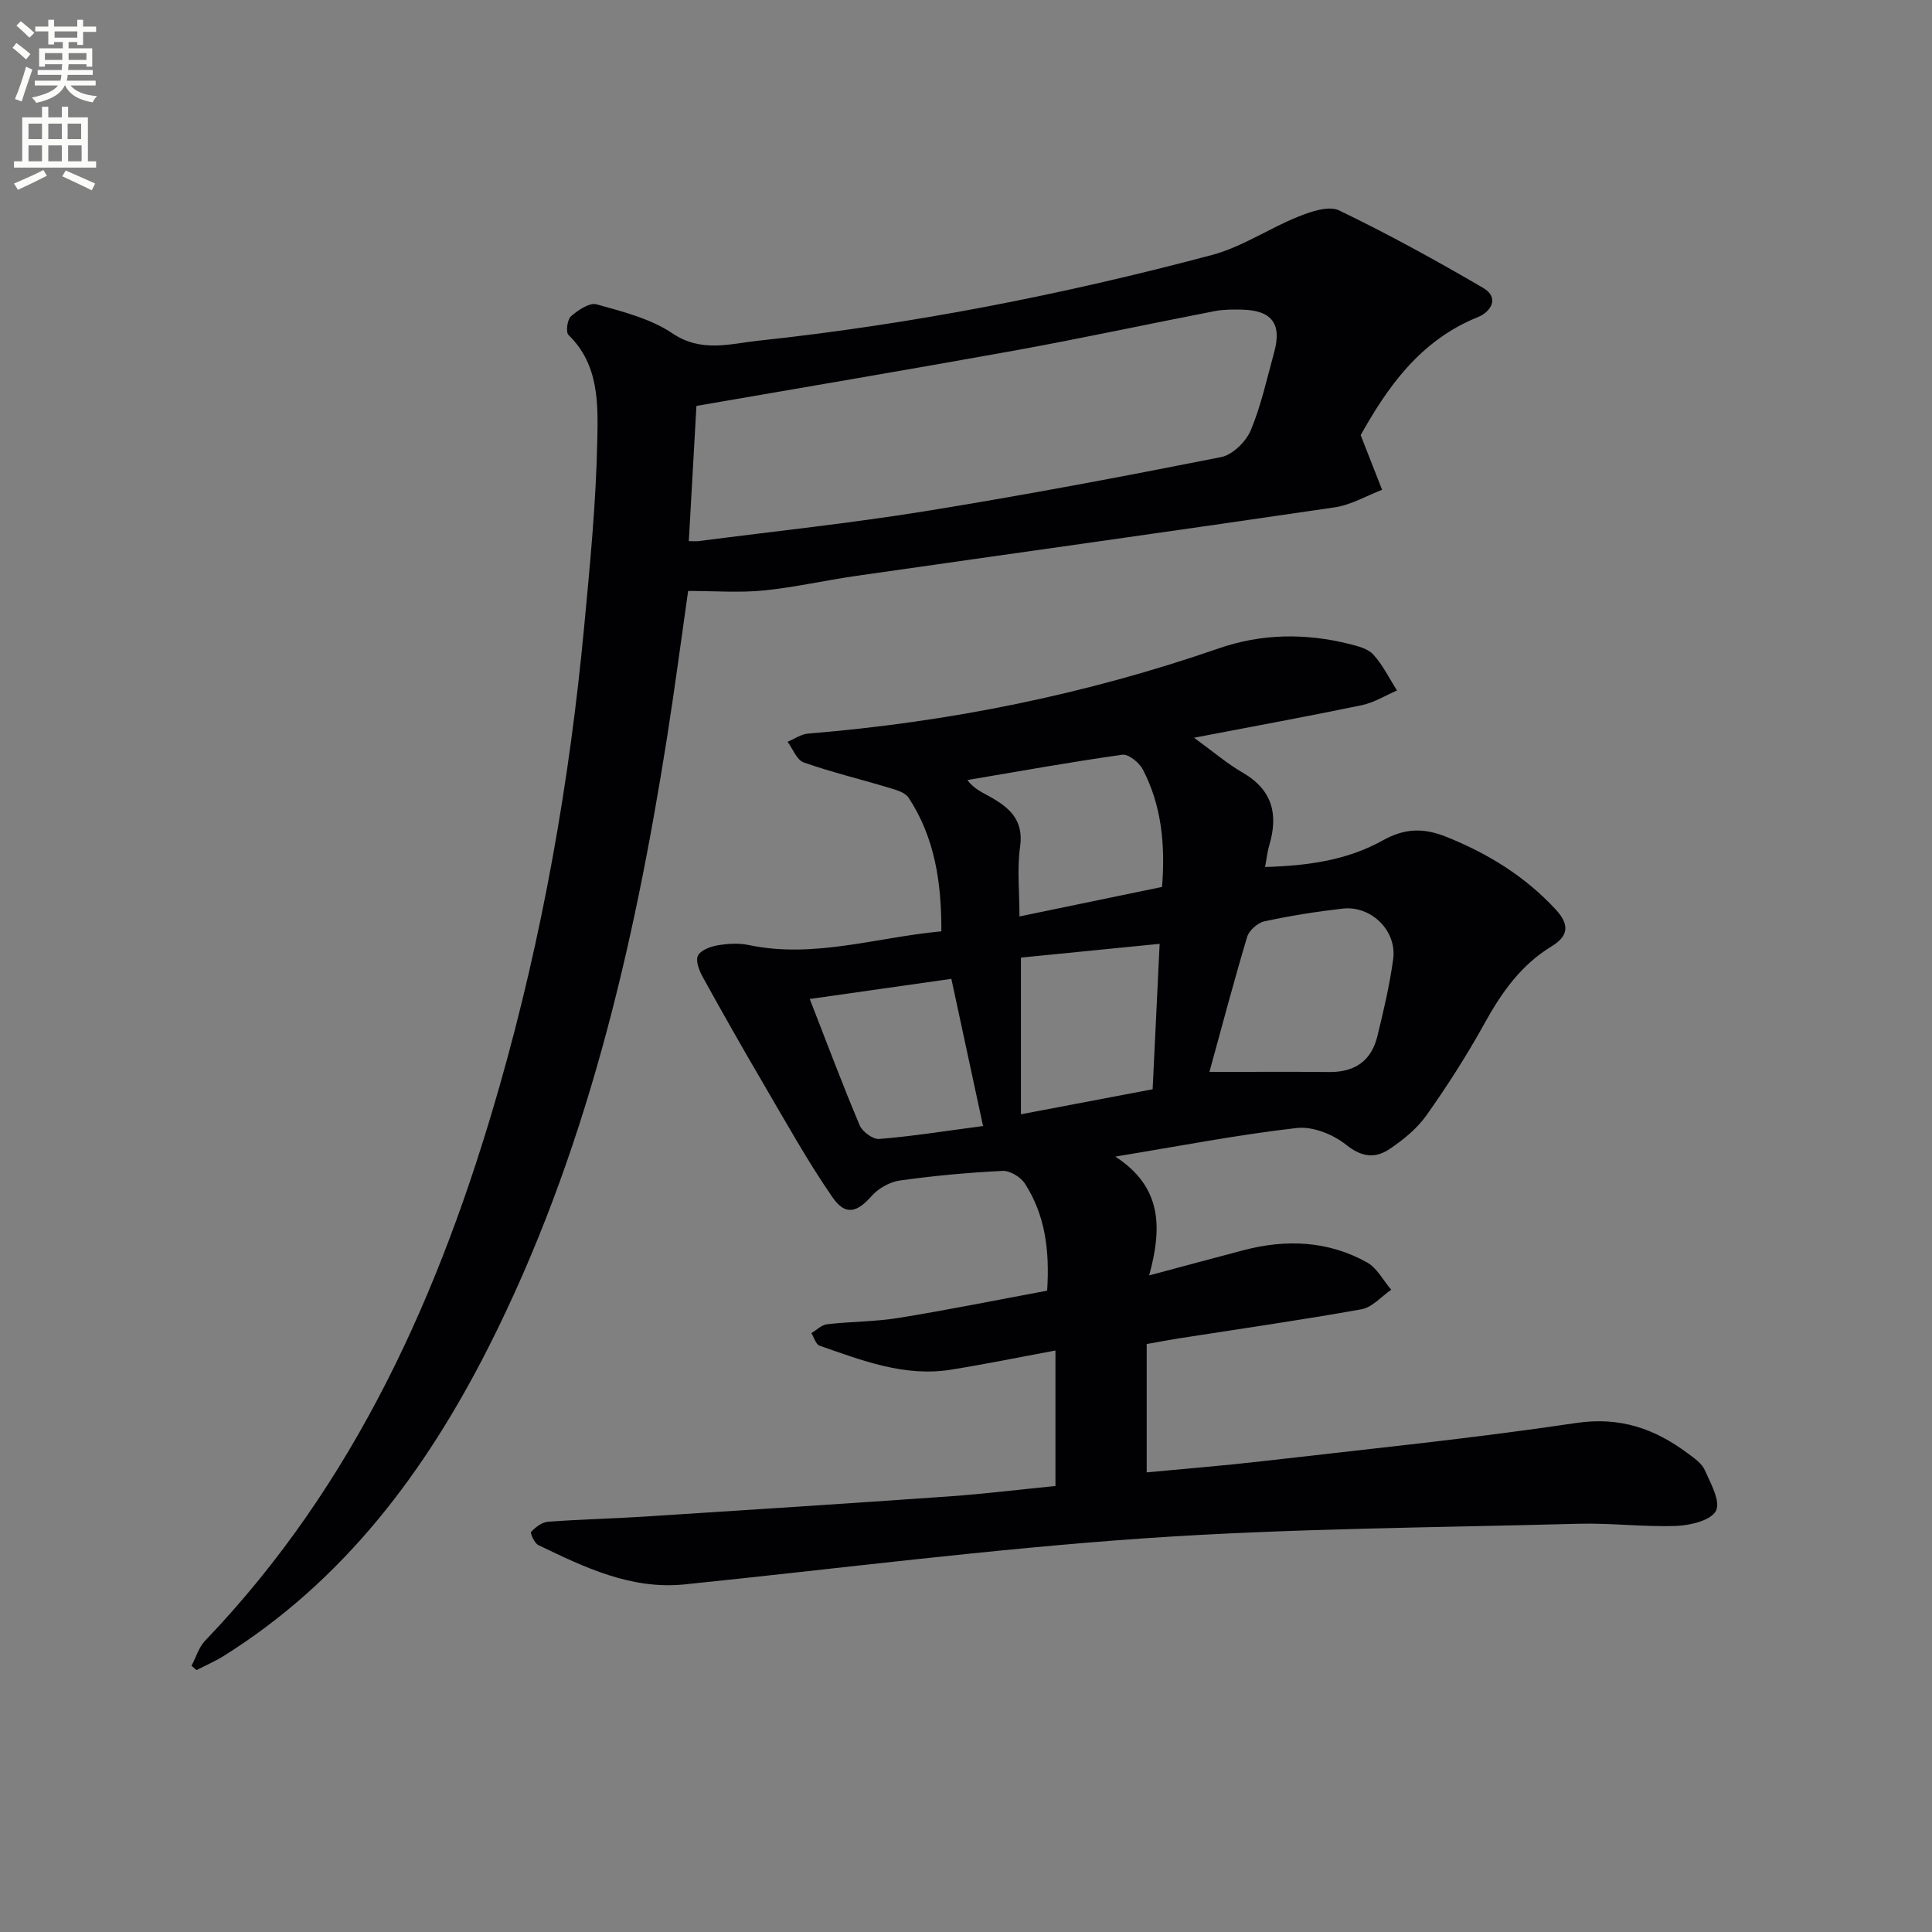
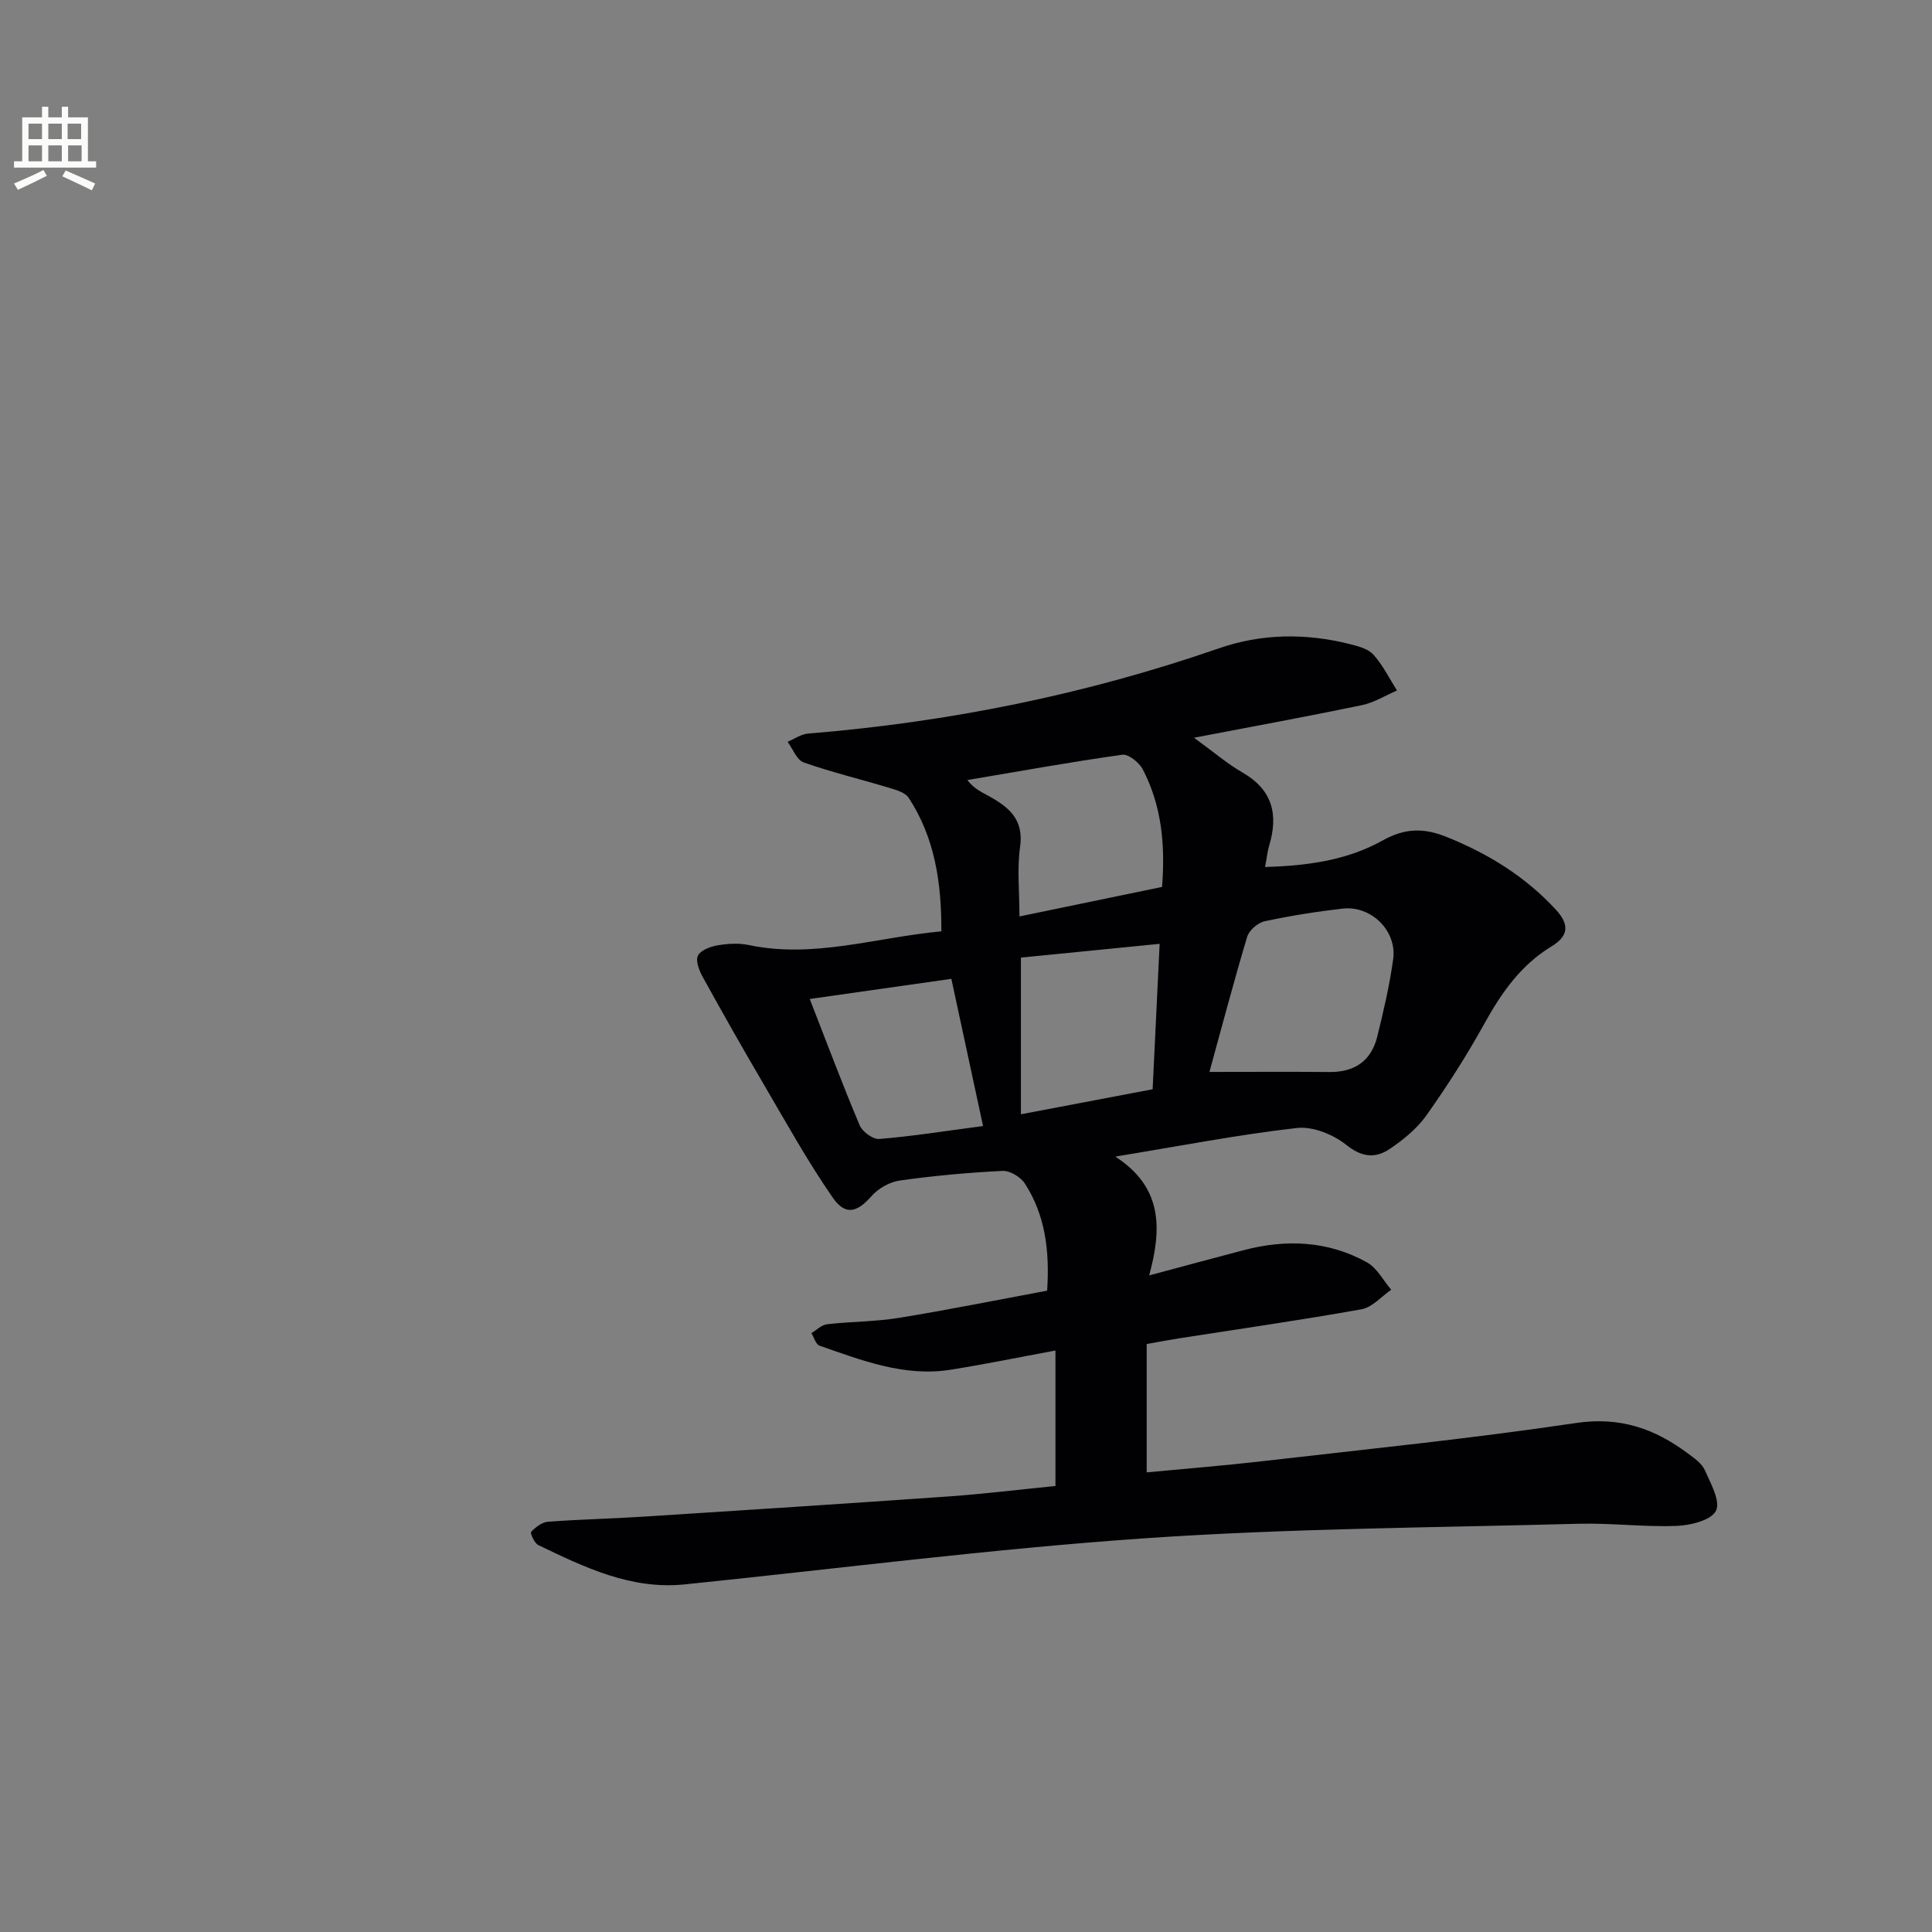
<svg xmlns="http://www.w3.org/2000/svg" enable-background="new 0 0 400 400" viewBox="0 0 400 400">
  <rect x="0" y="0" width="400" height="400" fill="#808080" stroke="none" />
-   <path d="m2.6 9.9.8-1c.9.7 1.9 1.4 2.9 2.3l-.9 1.1c-1.1-1-2-1.8-2.8-2.4zm.5 10.6c.9-2.1 1.6-4.3 2.3-6.7.4.2.8.4 1.3.6-.7 2.1-1.5 4.3-2.2 6.6zm.3-15.2.9-.9c1 .8 2 1.6 2.8 2.4l-1 1c-.9-.9-1.8-1.7-2.7-2.5zm12.6-1.2h1.2v1.4h2.7v1.1h-2.7v2.7h-1.2v-.6h-1.8v1.3h4.9v3.8h-1.2v-.5h-3.7c0 .4-.1.9-.1 1.2h5.1v1h-5.2c0 .5-.1.9-.2 1.2h6v1h-5.2c1.1 1.3 2.9 2 5.5 2.2-.4.4-.7.8-.9 1.3-2.9-.5-4.8-1.6-5.7-3.5h-.1c-.8 1.7-2.7 2.9-5.9 3.6-.2-.4-.6-.8-.9-1.1 2.8-.6 4.6-1.4 5.4-2.5h-4.8v-1h5.3c.1-.3.2-.7.2-1.2h-4.9v-1h5c0-.4 0-.8.1-1.2h-3.6v.5h-1.2v-3.8h4.9v-1.3h-1.8v.5h-1.2v-2.7h-2.7v-1h2.7v-1.4h1.2v1.4h4.8zm-6.7 8.3h3.6c0-.4 0-.9 0-1.4h-3.6zm1.9-4.6h4.8v-1.3h-4.7v1.3zm6.7 3.2h-3.7v1.4h3.7z" fill="#fbfcfa" />
  <path d="m8.7 22.1h1.3v2.2h2.8v-2.2h1.3v2.2h4.1v9.1h1.7v1.3h-17v-1.3h1.7v-9.1h4.1zm.3 13.1.7 1.2c-1.8.9-3.8 1.9-6 2.9-.2-.4-.5-.8-.8-1.3 2.3-1 4.4-1.9 6.1-2.8zm-3.1-6.4h2.8v-3.2h-2.8zm0 4.6h2.8v-3.3h-2.8zm4.1-4.6h2.8v-3.2h-2.8zm0 4.6h2.8v-3.3h-2.8zm3.6 1.9c2.1.9 4.1 1.8 6.1 2.7l-.7 1.4c-2.2-1.1-4.2-2-6.1-2.9zm3.2-9.7h-2.8v3.2h2.8zm-2.7 7.8h2.8v-3.3h-2.8z" fill="#fbfcfa" />
  <g fill="#010104">
    <path d="m218.52 307.66c0-9.38 0-18.45 0-28.05-7.46 1.38-14.56 2.84-21.72 3.98-9.57 1.51-18.34-1.93-27.12-4.98-.77-.27-1.14-1.71-1.69-2.6 1.08-.64 2.11-1.71 3.25-1.84 4.95-.57 9.99-.52 14.89-1.32 10.26-1.67 20.45-3.73 30.67-5.63.54-8.33-.4-15.67-4.62-22.19-.87-1.34-3.07-2.68-4.59-2.61-7.11.35-14.23 1-21.28 1.99-2.09.29-4.45 1.62-5.85 3.21-2.98 3.37-5.39 4.16-8.06.32-5.26-7.59-9.75-15.73-14.43-23.71-4.27-7.27-8.42-14.6-12.49-21.98-.72-1.31-1.5-3.31-.99-4.37.54-1.13 2.54-1.89 4.02-2.15 2.11-.36 4.4-.51 6.47-.08 13.45 2.85 26.3-1.55 39.92-2.83.03-9.99-1.32-19.35-6.79-27.67-.74-1.12-2.65-1.63-4.12-2.07-5.86-1.77-11.84-3.2-17.6-5.23-1.43-.51-2.24-2.8-3.33-4.27 1.41-.59 2.79-1.58 4.25-1.7 29.1-2.37 57.47-8.09 85.08-17.66 8.8-3.05 17.95-3.16 27.02-.88 1.75.44 3.83.97 4.94 2.2 1.96 2.17 3.29 4.91 4.88 7.42-2.42 1.04-4.75 2.51-7.28 3.04-11.16 2.32-22.38 4.37-34.74 6.74 4 2.9 6.85 5.37 10.07 7.22 6.19 3.58 7.42 8.69 5.49 15.11-.37 1.22-.49 2.52-.85 4.43 8.87-.25 17.03-1.4 24.36-5.5 4.53-2.53 8.44-2.65 13.2-.73 8.65 3.48 16.27 8.17 22.64 15.06 3.04 3.29 2.43 5.59-.91 7.62-6.36 3.87-10.36 9.61-13.89 15.99-3.61 6.53-7.66 12.86-11.97 18.95-1.96 2.77-4.8 5.09-7.66 7.01-2.94 1.97-5.74 1.72-8.98-.88-2.68-2.15-6.93-3.86-10.22-3.48-12.11 1.38-24.11 3.71-37.58 5.92 9.74 6.31 9.7 14.78 7.01 24.6 7.21-1.93 13.34-3.58 19.47-5.2 8.85-2.34 17.54-1.99 25.63 2.5 2.08 1.16 3.37 3.74 5.02 5.67-2.04 1.39-3.93 3.64-6.15 4.04-12.57 2.25-25.22 4.06-37.84 6.03-2.13.33-4.24.74-6.64 1.17v26.57c7.97-.76 15.82-1.38 23.64-2.28 21.76-2.51 43.57-4.71 65.23-7.94 9.11-1.36 16.29 1.16 23.17 6.29 1.32.98 2.89 2.06 3.51 3.46 1.22 2.74 3.3 6.48 2.31 8.43-1 1.96-5.26 3.01-8.14 3.12-6.79.26-13.62-.63-20.42-.44-29.93.81-59.91.95-89.76 3.01-31.79 2.2-63.46 6.29-95.18 9.54-11.13 1.14-20.74-3.53-30.32-8.14-.8-.39-1.73-2.49-1.48-2.74.9-.96 2.23-1.99 3.47-2.09 6.63-.5 13.29-.63 19.92-1.06 21.07-1.35 42.13-2.71 63.19-4.19 7.21-.51 14.44-1.41 21.97-2.15zm31.88-85.73c8.64 0 16.74-.06 24.84.02 5.21.05 8.66-2.29 9.9-7.31 1.31-5.3 2.56-10.64 3.3-16.04.81-5.9-4.55-11.16-10.48-10.48-5.42.62-10.83 1.48-16.16 2.63-1.4.3-3.18 1.86-3.59 3.21-2.8 9.36-5.29 18.81-7.81 27.97zm-9.81-38.3c.7-8.85-.12-16.87-3.97-24.3-.74-1.43-2.97-3.25-4.26-3.07-10.73 1.5-21.39 3.44-32.08 5.24 1.36 1.79 2.95 2.49 4.47 3.33 4.1 2.27 7.26 4.82 6.45 10.49-.65 4.53-.13 9.24-.13 14.42 10.09-2.09 19.6-4.06 29.52-6.11zm-.5 11.78c-9.82.98-19.15 1.9-28.72 2.85v32.44c9.37-1.78 18.35-3.48 27.27-5.18.49-10.13.96-20.01 1.45-30.11zm-36.56 37.72c-2.25-10.46-4.38-20.36-6.56-30.47-10.27 1.46-19.8 2.82-29.32 4.17 3.6 9.24 6.8 17.77 10.33 26.14.56 1.34 2.75 2.95 4.06 2.84 6.73-.54 13.42-1.61 21.49-2.68z" />
-     <path d="m281.71 90.09c1.83 4.65 3.13 7.99 4.44 11.32-3.26 1.24-6.43 3.13-9.8 3.63-33.01 4.86-66.06 9.46-99.08 14.19-6.4.92-12.74 2.38-19.16 3.02-5 .5-10.1.1-15.64.1-1.38 9.63-2.75 20.09-4.39 30.5-6.89 43.61-16.83 86.37-36.94 126.08-13.05 25.76-29.96 48.37-54.91 63.97-1.76 1.1-3.69 1.92-5.54 2.87-.35-.3-.69-.59-1.04-.89.93-1.75 1.51-3.83 2.83-5.2 31.12-32.51 48.77-72.18 60.92-114.71 8.92-31.21 14.53-63.07 17.56-95.38 1.2-12.74 2.44-25.5 2.7-38.28.16-7.61.41-15.78-5.96-21.96-.59-.58-.26-3.18.51-3.86 1.45-1.27 3.84-2.89 5.31-2.48 5.39 1.51 11.15 2.94 15.69 6 6.01 4.06 11.97 2.15 17.79 1.53 31.75-3.39 63.02-9.53 93.86-17.73 6.26-1.66 11.9-5.54 17.99-7.98 2.62-1.05 6.28-2.29 8.41-1.26 10.15 4.89 20.06 10.34 29.8 16.03 3.51 2.05 1.57 4.99-1.09 6.06-12.14 4.89-18.86 14.81-24.26 24.43zm-137.52-6.05c-.5 8.94-1.03 18.33-1.58 27.99.86 0 1.48.07 2.09-.01 15.64-2.02 31.34-3.68 46.91-6.19 20.47-3.31 40.86-7.16 61.2-11.19 2.38-.47 5.15-3.19 6.14-5.54 2.16-5.15 3.35-10.72 4.85-16.15 1.65-5.97-.5-8.74-6.84-8.85-1.82-.03-3.69-.03-5.47.31-13.84 2.69-27.63 5.66-41.5 8.18-21.7 3.92-43.45 7.57-65.8 11.45z" />
  </g>
</svg>